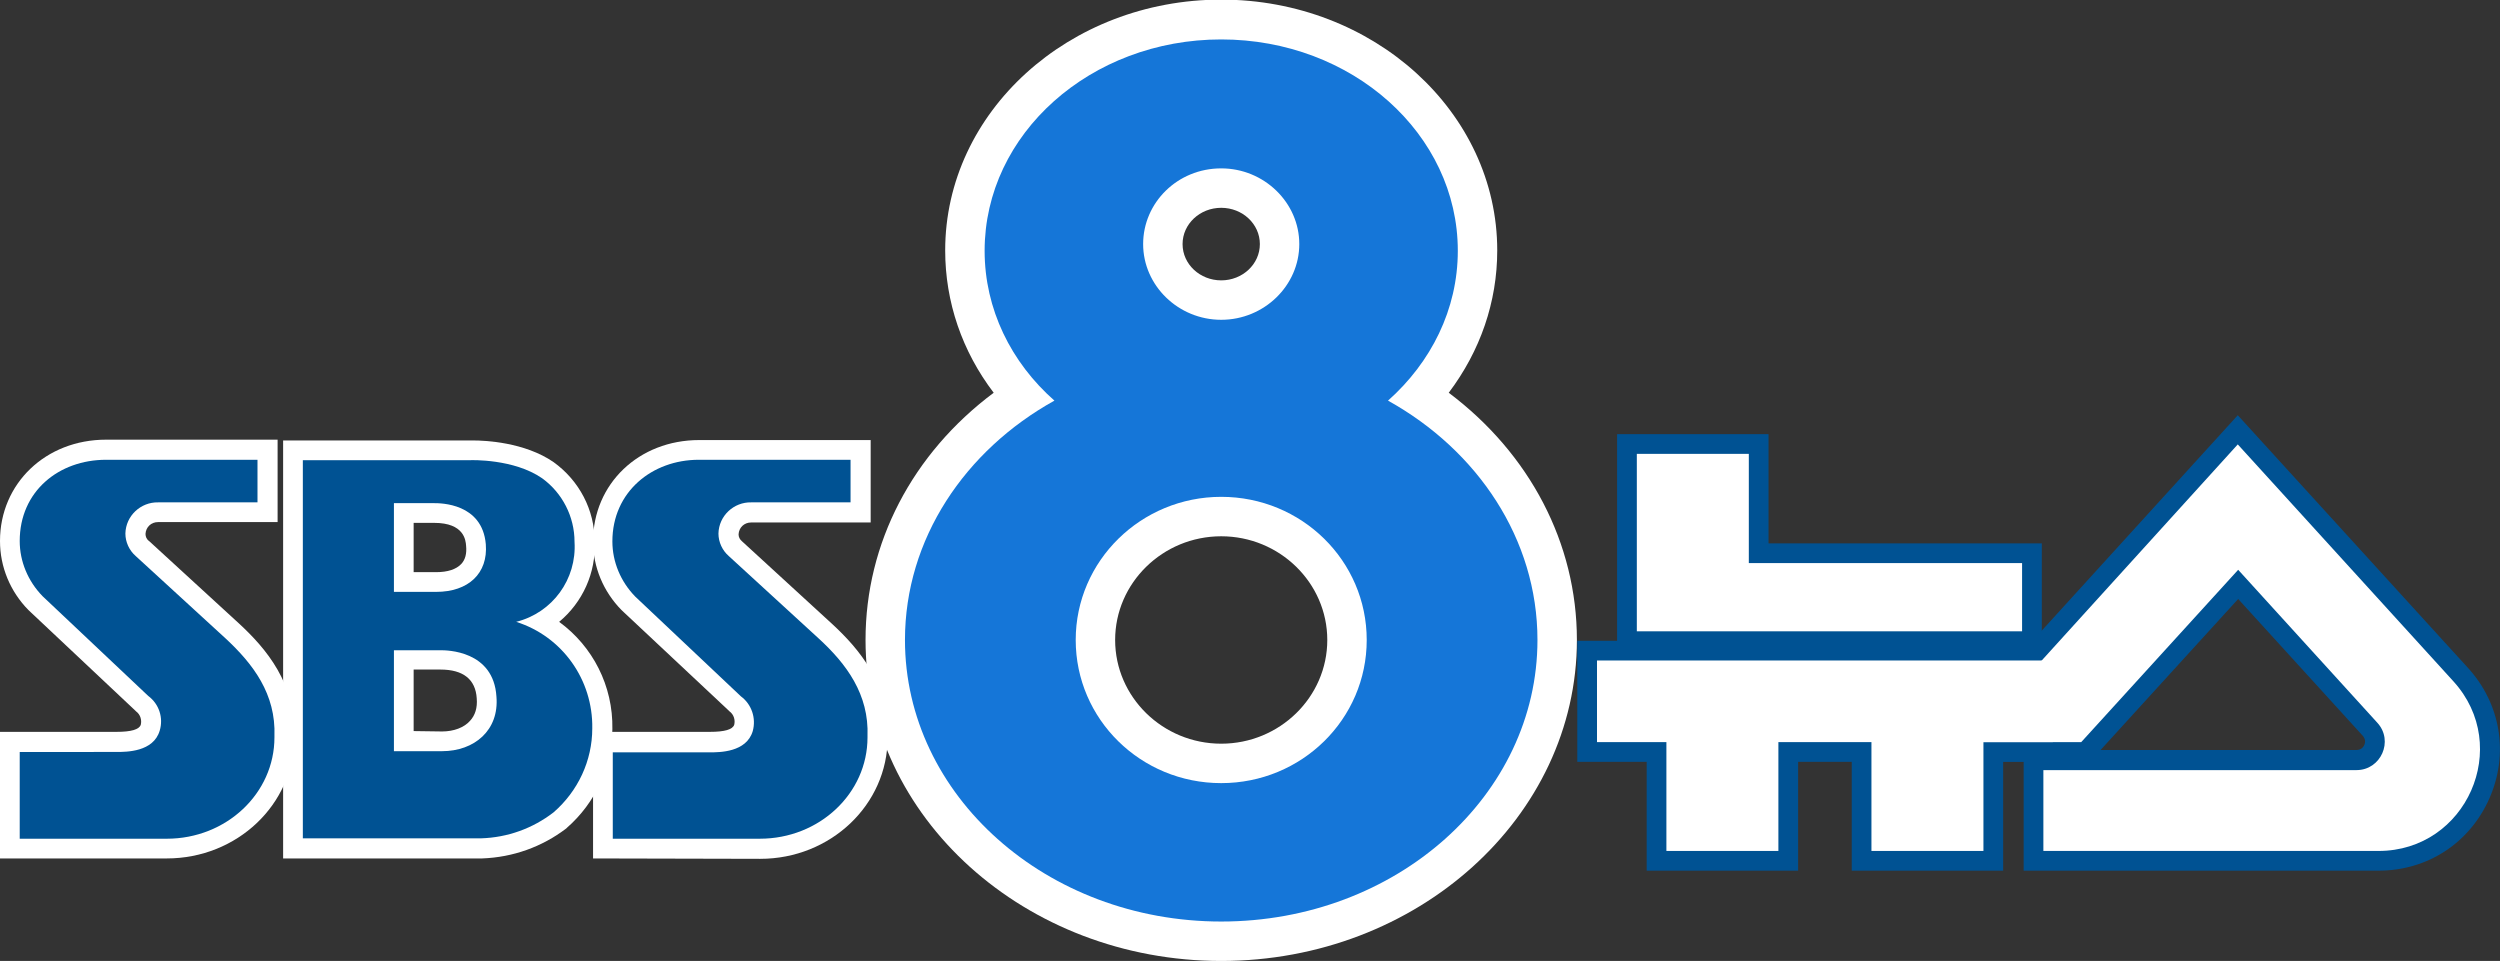
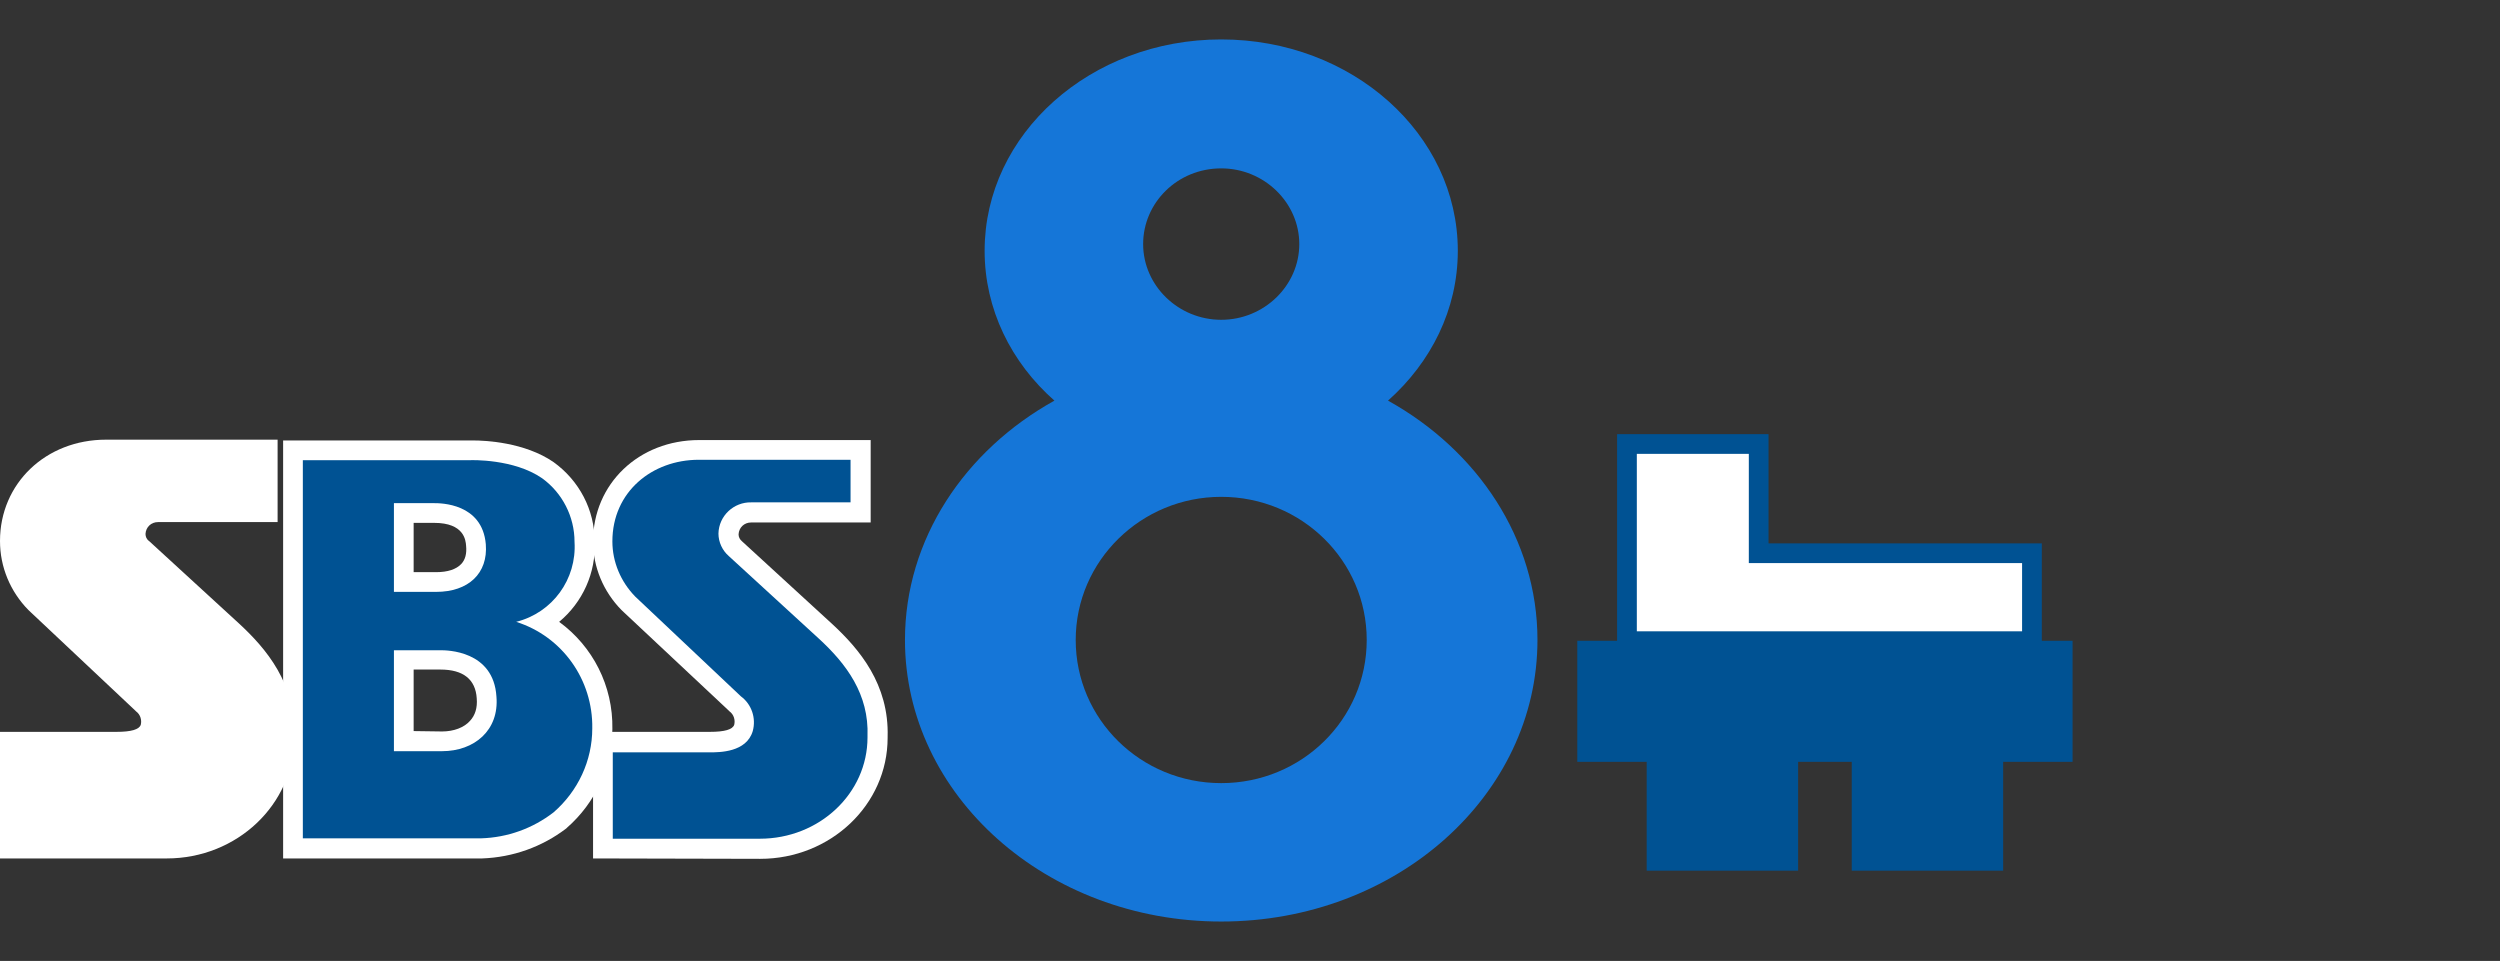
<svg xmlns="http://www.w3.org/2000/svg" version="1.1" id="Layer_1" x="0px" y="0px" viewBox="0 0 634 243.7" style="enable-background:new 0 0 634 243.7;" xml:space="preserve">
  <rect x="0" y="0" width="634" height="243.7" fill="#333333" stroke="none" />
  <style type="text/css">
	.st0{fill:#FFFFFF;}
	.st1{fill:#005293;}
	.st2{fill:#1576D8;}
</style>
  <g>
    <g>
      <path class="st0" d="M0,217.7v-32.1h29.5c3.8,0,5.8-0.6,6.2-1.8c0.3-1.2-0.1-2.6-1.2-3.4l-0.2-0.2L7.2,154.7    C2.6,150,0,143.8,0,137.2c0-14.6,11.6-25.7,26.9-25.7h43.5v20.9H40.1c-1.8,0-3.1,1.3-3.2,3c0,0.7,0.3,1.4,0.9,1.8l22.9,21    c6.8,6.3,14.4,15.2,13.9,28.6v0.2c0,17-14.5,30.7-32.3,30.7H0z" />
      <path class="st0" d="M71.8,217.6V111.7h47.6c0.1,0,0.3,0,0.6,0c2.9,0,13,0.4,20.4,5.5c6.5,4.7,10.4,12.1,10.4,20.1    c0.4,8-3.1,15.5-9,20.4c8.5,6.2,13.7,16.2,13.5,27.2c-0.1,9.6-4.3,18.7-11.5,25l-0.1,0.1l-0.1,0.1c-6.2,4.7-13.5,7.3-21.3,7.6    h-0.1H71.8V217.6z M112.1,185.5c3,0,5.6-1,7.1-2.7c1.3-1.4,1.9-3.3,1.7-5.7c-0.3-4.8-3.4-7.3-9.2-7.3h-6.8v15.6L112.1,185.5    L112.1,185.5z M110.6,145.1c2.9,0,5.1-0.7,6.4-2.1c1-1.1,1.4-2.6,1.2-4.6c-0.1-1.4-0.5-5.8-8.1-5.8h-5.2v12.5H110.6z" />
      <path class="st0" d="M150.4,217.7v-32.1H180c3.8,0,5.8-0.6,6.2-1.8c0.3-1.2-0.1-2.6-1.2-3.4l-0.2-0.2l-27.2-25.5    c-4.6-4.7-7.2-10.9-7.2-17.4c0-14.6,11.6-25.7,26.9-25.7h43.5v20.9h-30.3c-1.8,0-3.1,1.3-3.2,3c0,0.7,0.3,1.3,0.9,1.8l22.9,21    c6.8,6.3,14.4,15.2,14,28.6v0.2c0,17-14.5,30.7-32.3,30.7L150.4,217.7L150.4,217.7z" />
    </g>
    <g>
-       <path class="st1" d="M57.2,161.9L34.4,141c-1.6-1.4-2.6-3.5-2.6-5.7c0.1-4.5,3.9-8,8.3-7.9h25.2v-10.8H26.9    c-12,0-21.9,8-21.9,20.6c0,5.2,2.1,10.2,5.8,14l26.8,25.3c2.7,2,3.9,5.5,2.9,8.8c-1.6,5.4-8.4,5.4-11,5.4H5v22h37.3    c15.1,0,27.3-11.5,27.3-25.7v-0.3C70,176,64.2,168.4,57.2,161.9z" />
      <path class="st1" d="M130.9,157.7c9.2-2.3,15.4-10.8,14.8-20.3c0-6.4-3.1-12.4-8.2-16.1c-7.2-5-18.1-4.6-18.1-4.6H76.8v95.9H122    c6.7-0.2,13.1-2.5,18.4-6.6c6.2-5.4,9.8-13.1,9.8-21.3C150.4,172.4,142.6,161.4,130.9,157.7z M99.9,127.6h10.2    c1.6,0,12.2,0,13.1,10.4c0.6,7.4-4.4,12.1-12.6,12.1H99.9V127.6z M112.1,190.5H99.9v-25.6h11.8c1.5,0,13.5,0,14.2,11.8    C126.6,185.2,120.3,190.5,112.1,190.5z" />
      <path class="st1" d="M207.6,161.9L184.8,141c-1.6-1.4-2.6-3.5-2.6-5.7c0.1-4.5,3.9-8,8.3-7.9h25.2v-10.8h-38.5    c-11.8,0-21.9,8.1-21.9,20.7c0,5.2,2.1,10.2,5.8,14l26.8,25.3c2.7,2,3.9,5.5,3,8.8c-1.6,5.4-8.4,5.4-11,5.4h-24.5v21.9h37.3    c15.1,0,27.3-11.5,27.3-25.7v-0.3C220.4,176.1,214.7,168.4,207.6,161.9z" />
    </g>
  </g>
  <g>
    <g>
      <g>
        <polygon class="st1" points="410.1,165.1 410.1,110.1 448.5,110.1 448.5,137.8 517.8,137.8 517.8,165.1    " />
        <polygon class="st1" points="469.6,220.8 469.6,193.2 456,193.2 456,220.8 417.6,220.8 417.6,193.2 400,193.2 400,162.5      525.6,162.5 525.6,193.2 508,193.2 508,220.8    " />
      </g>
-       <path class="st1" d="M513.2,220.8v-27.7h-25.6l79.9-87.8l58.4,64.1c8.3,9.1,10.4,21.8,5.4,33.1s-15.7,18.3-28.1,18.3H513.2z     M597.6,190.2c1.2,0,1.8-0.8,2-1.3s0.4-1.4-0.4-2.3l-31.6-34.7l-34.9,38.3H597.6z" />
    </g>
    <g>
      <g>
        <polygon class="st0" points="443.5,142.8 443.5,115.1 415.1,115.1 415.1,160.1 512.8,160.1 512.8,142.8    " />
-         <polygon class="st0" points="405,167.5 405,188.2 422.6,188.2 422.6,215.8 451,215.8 451,188.2 474.6,188.2 474.6,215.8      503,215.8 503,188.2 520.6,188.2 520.6,167.5    " />
      </g>
-       <path class="st0" d="M518.2,195.2v20.6h85c22.3,0,34-26.5,19-43l-54.7-60.1L499,188.2h28.8l39.8-43.7l35.3,38.8    c4.2,4.6,0.9,12-5.3,12h-79.4V195.2z" />
    </g>
  </g>
  <g>
-     <path class="st0" d="M309.7,243.7c-49.7,0-90.2-36.5-90.2-81.4c0-24.6,11.9-47.3,32.5-62.7c-8-10.5-12.3-23-12.3-36.1   c0-35.1,31.4-63.6,70-63.6s70,28.5,70,63.6c0,13.1-4.3,25.5-12.3,36.1c20.5,15.4,32.5,38.1,32.5,62.7   C399.9,207.2,359.4,243.7,309.7,243.7z M309.7,136c-14.8,0-26.9,11.8-26.9,26.3s12.1,26.3,26.9,26.3c14.8,0,26.9-11.8,26.9-26.3   S324.5,136,309.7,136z M309.7,52.7c-5.4,0-9.8,4.1-9.8,9.2s4.4,9.2,9.8,9.2c5.4,0,9.8-4.1,9.8-9.2S315.1,52.7,309.7,52.7z" />
    <path class="st2" d="M352,101.6c10.9-9.7,17.7-23.1,17.7-38c0-29.6-26.8-53.6-60-53.6c-33.1,0-60,23.9-60,53.6   c0,14.8,6.7,28.3,17.7,38c-22.7,12.6-37.9,35.1-37.9,60.7c0,39.4,35.9,71.4,80.2,71.4c44.4,0,80.2-32,80.2-71.4   C389.9,136.7,374.7,114.2,352,101.6z M309.7,42.7c10.9,0,19.8,8.7,19.8,19.2s-8.9,19.2-19.8,19.2s-19.8-8.7-19.8-19.2   S298.6,42.7,309.7,42.7z M309.7,198.6c-20.4,0-36.9-16.2-36.9-36.3s16.6-36.3,36.9-36.3c20.4,0,36.9,16.2,36.9,36.3   C346.6,182.4,330.1,198.6,309.7,198.6z" />
  </g>
</svg>